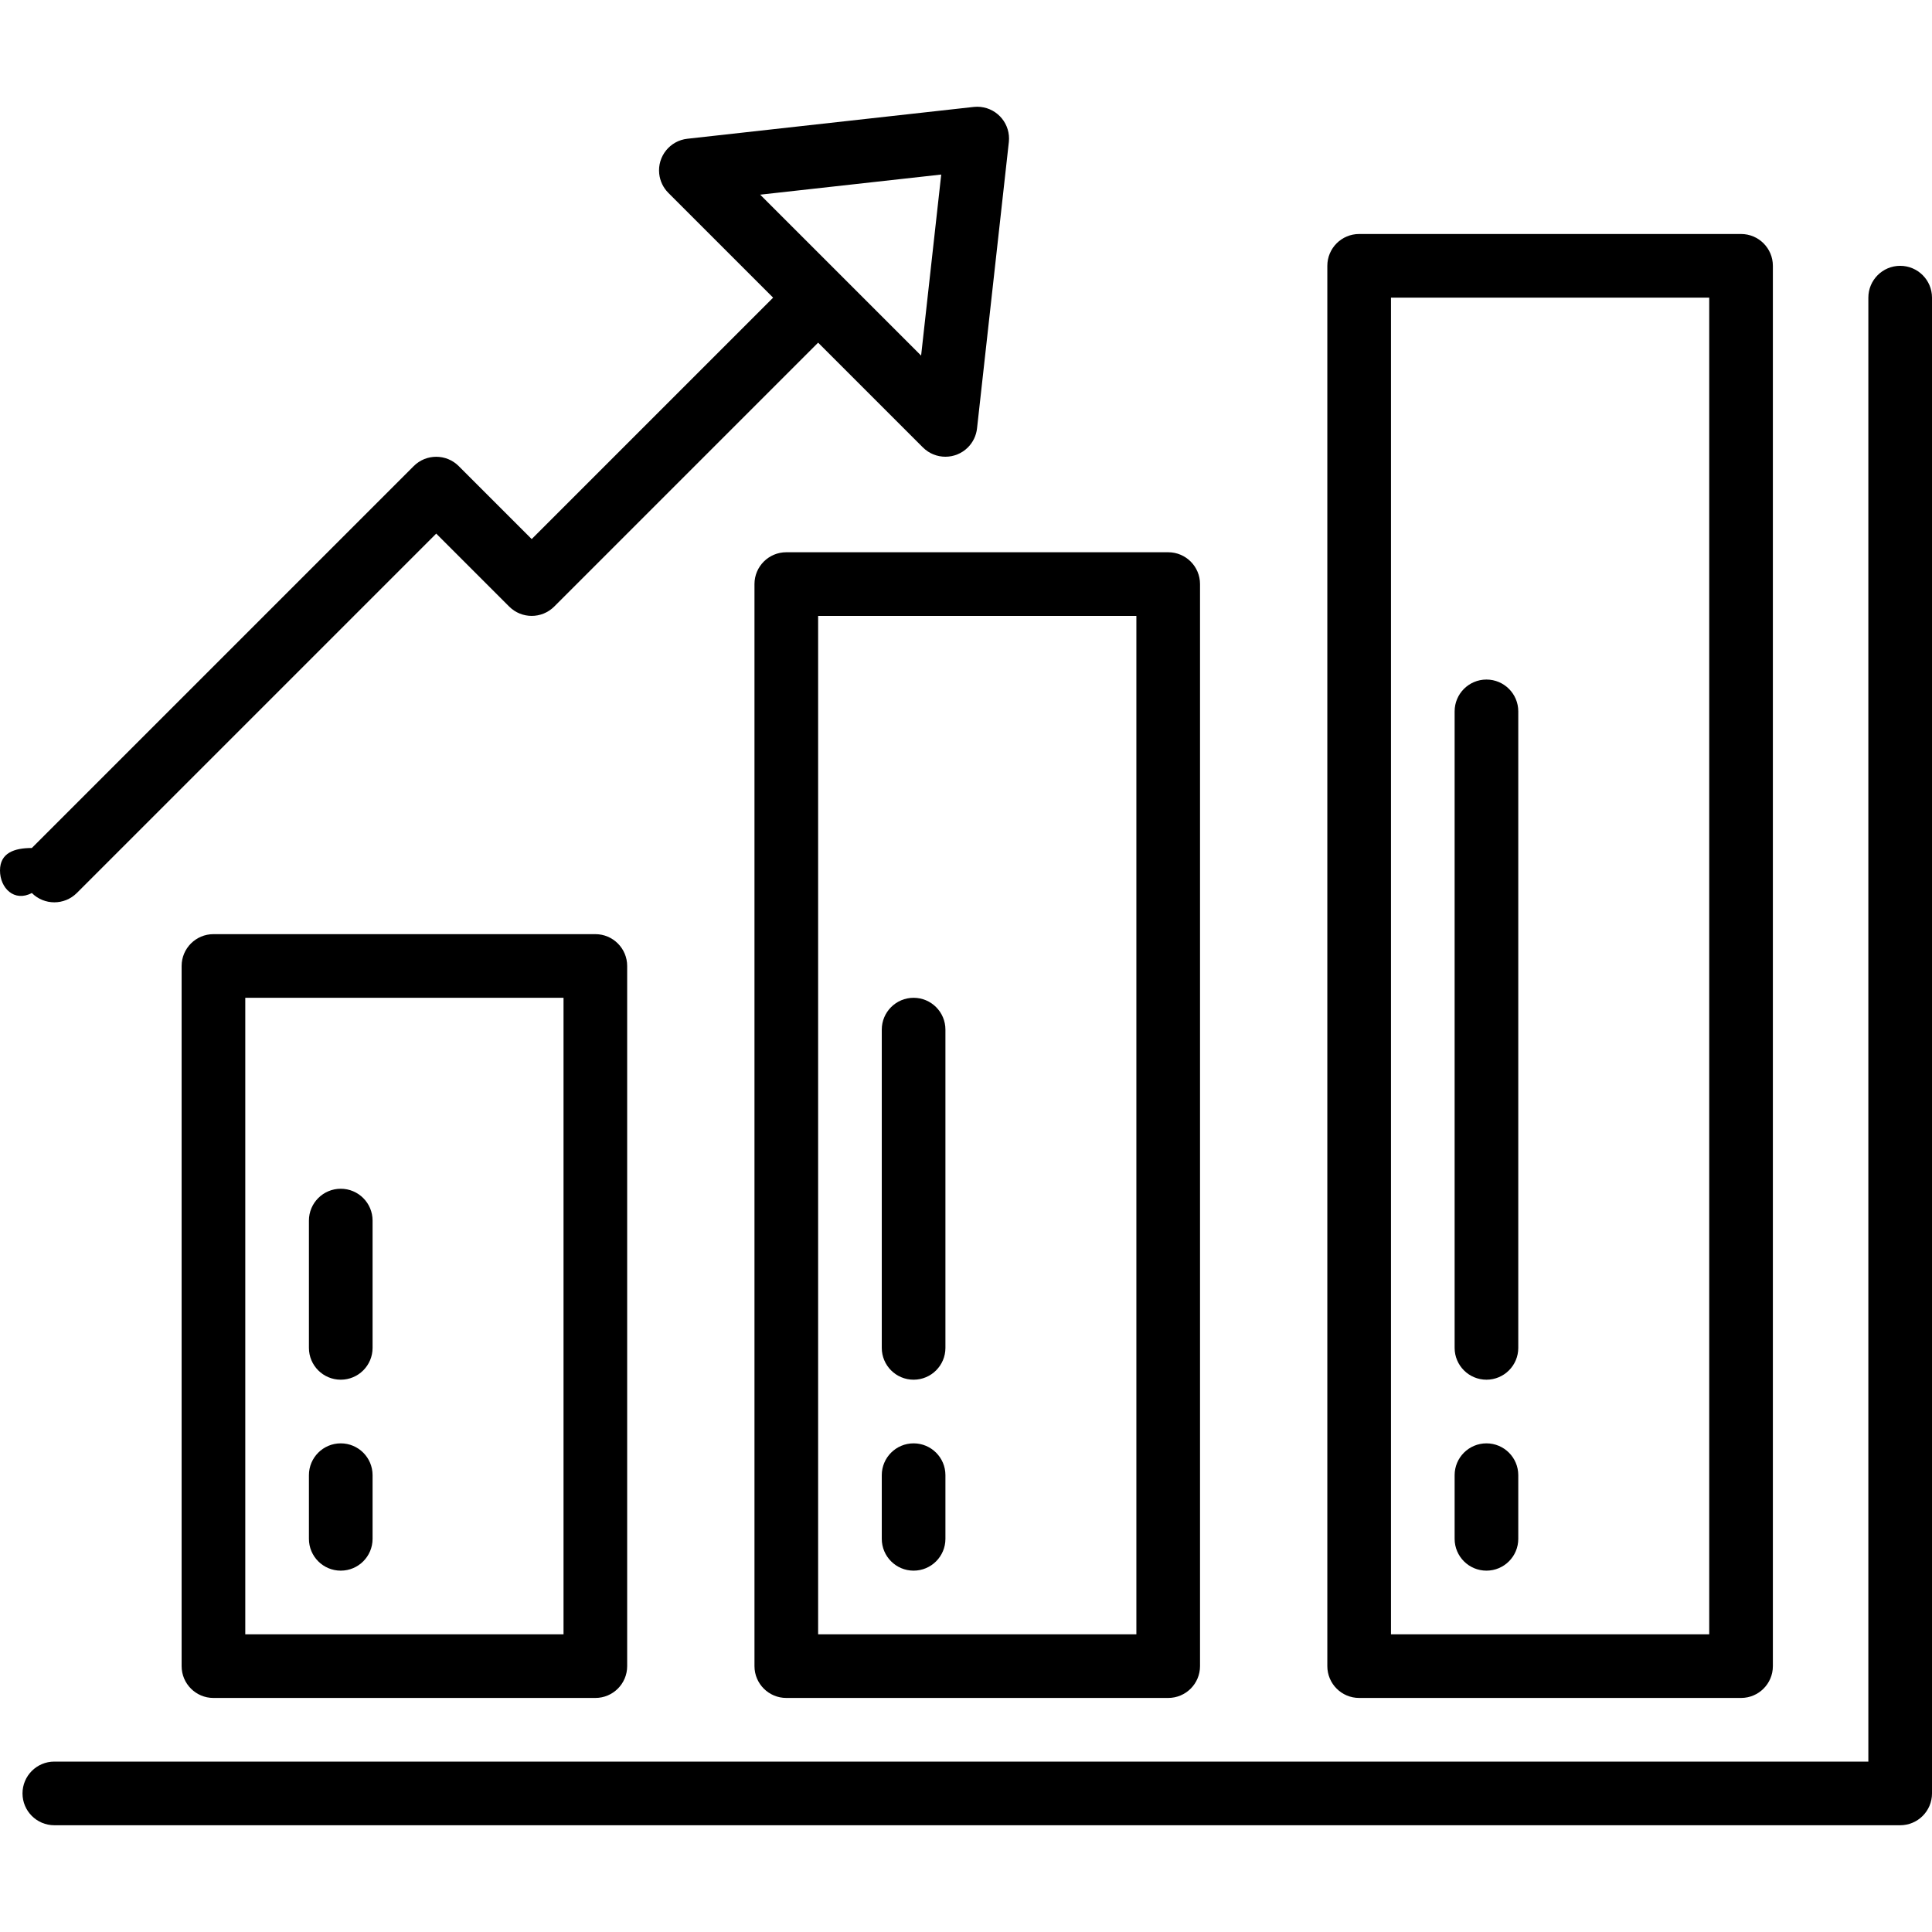
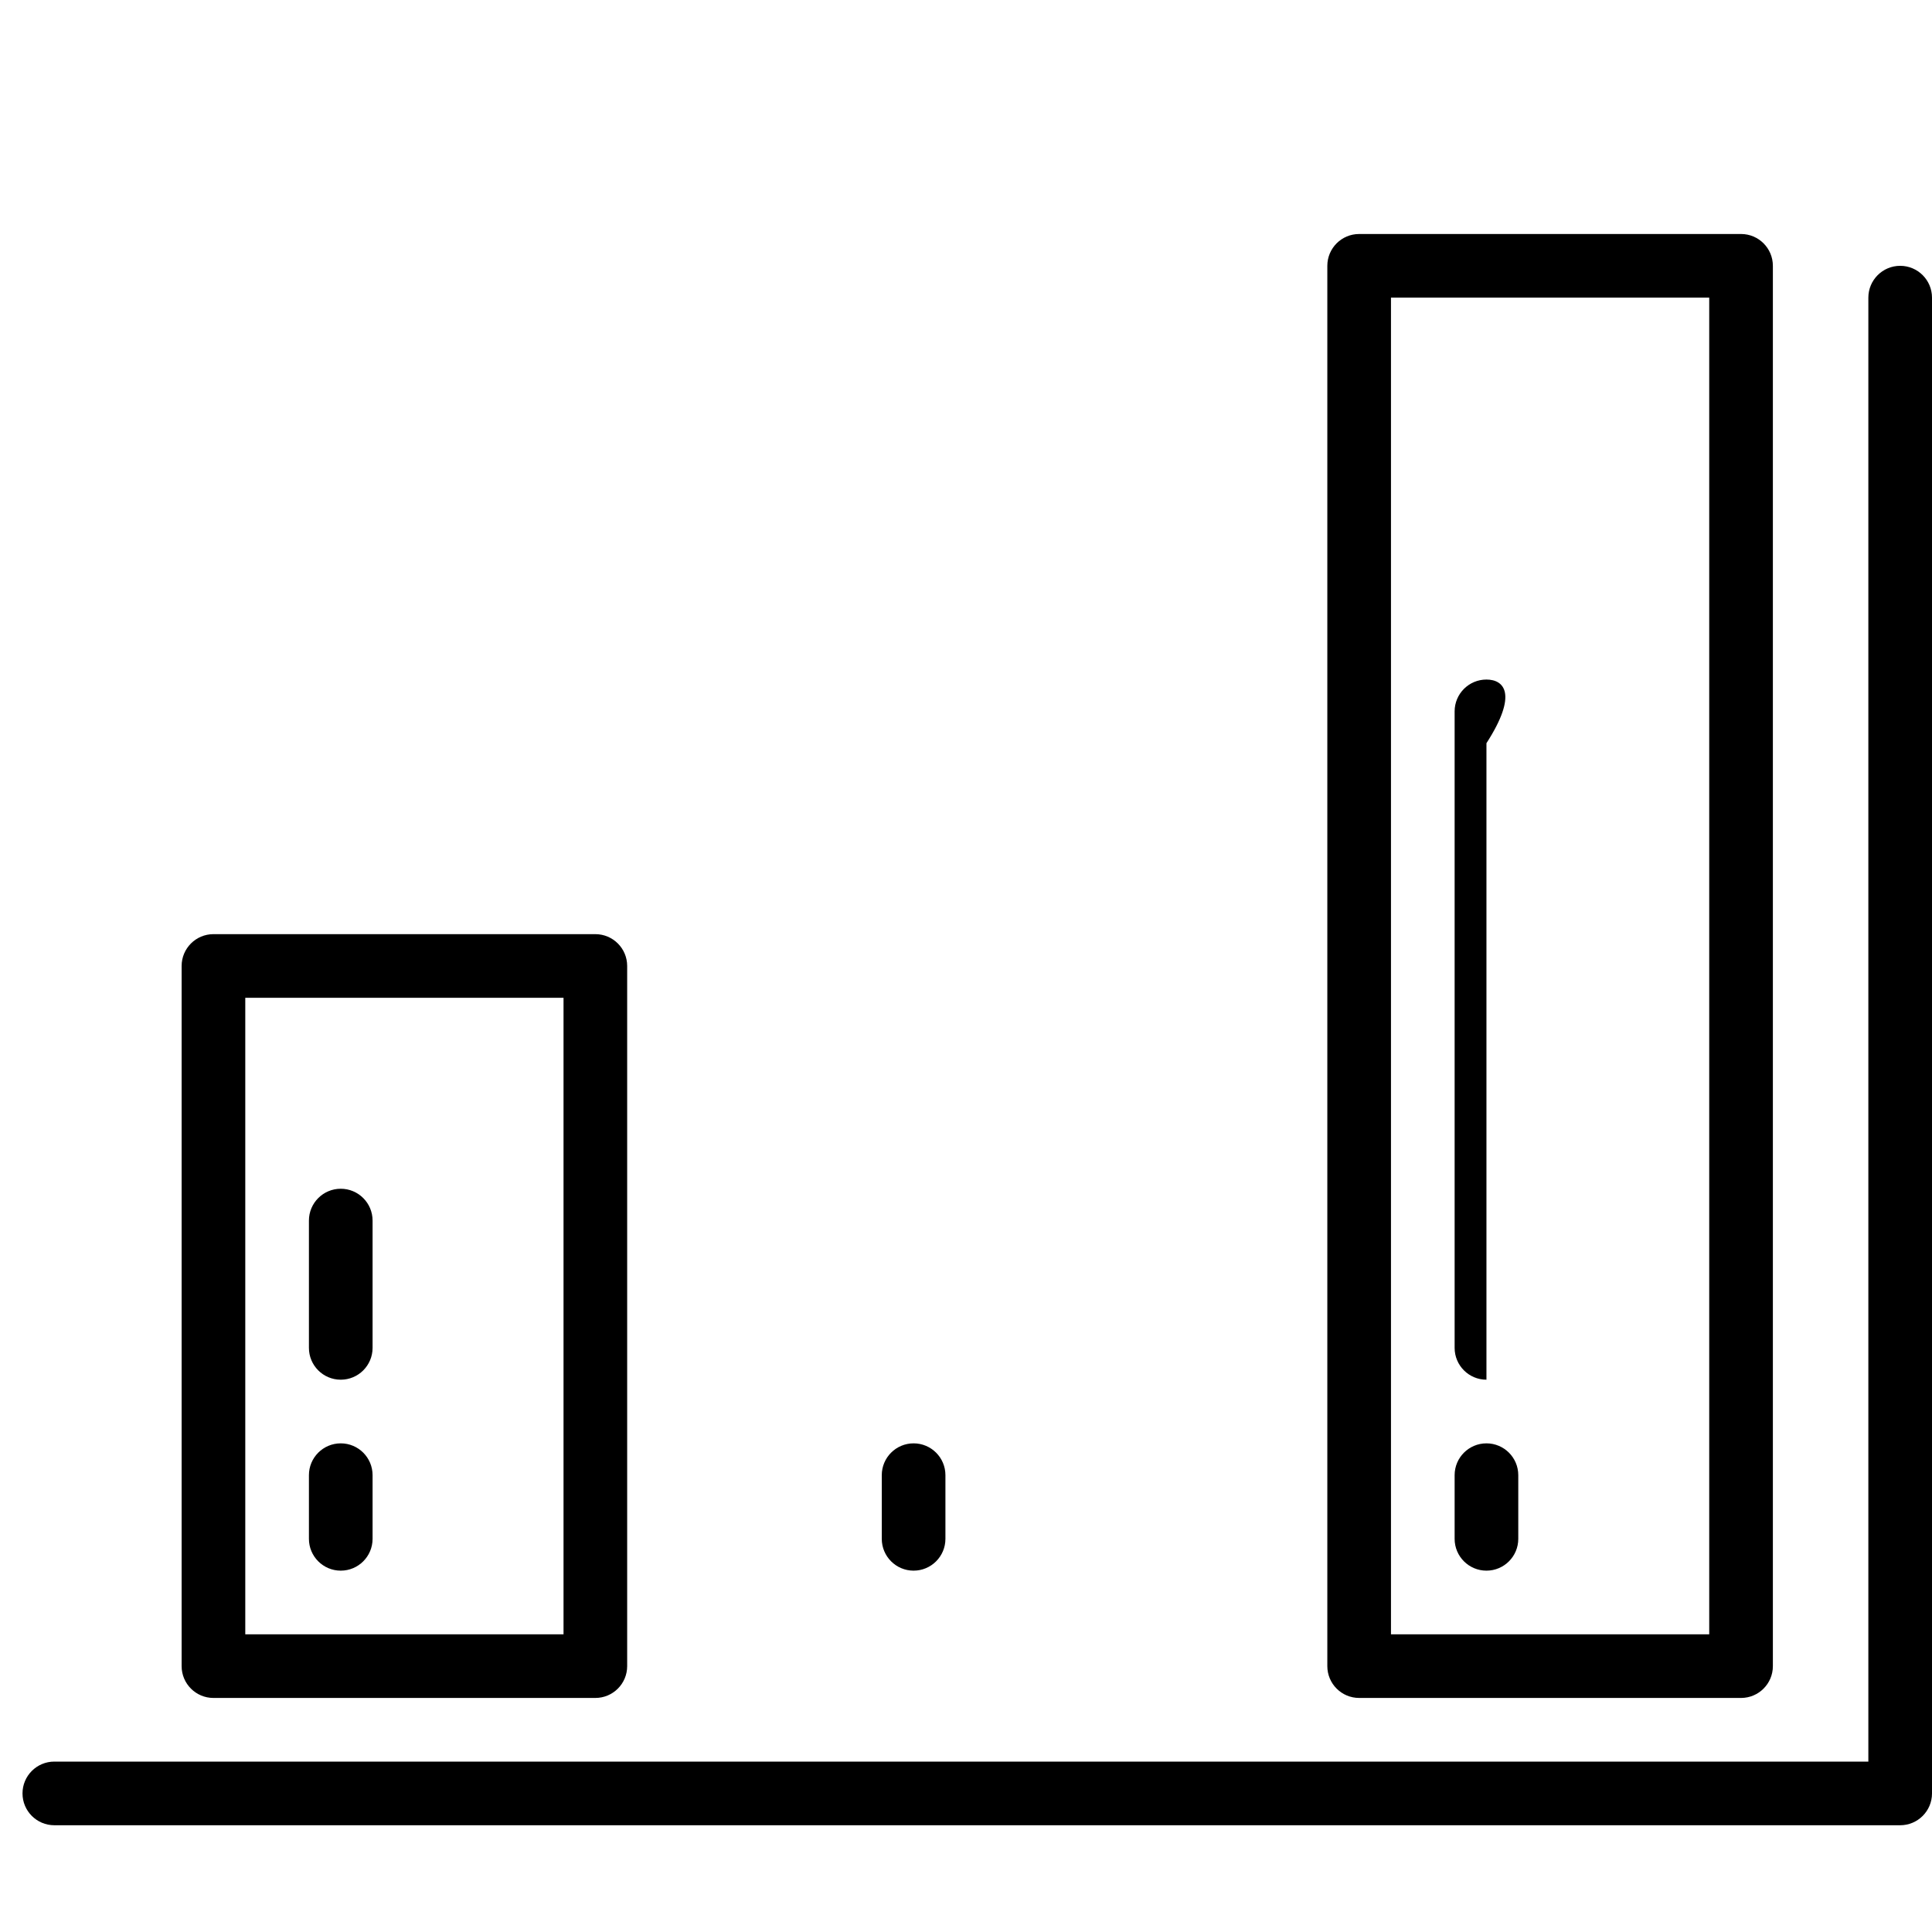
<svg xmlns="http://www.w3.org/2000/svg" id="Capa_1" x="0px" y="0px" viewBox="0 0 485.656 485.656" style="enable-background:new 0 0 485.656 485.656;" xml:space="preserve">
  <g>
    <g>
      <path d="M477.656,66.822c-4.418,0-8,3.582-8,8v368h-456c-4.418,0-8,3.582-8,8s3.582,8,8,8h464c4.418,0,8-3.582,8-8v-376    C485.656,70.404,482.074,66.822,477.656,66.822z" />
    </g>
  </g>
  <g>
    <g>
      <path d="M149.656,234.822h-96c-4.418,0-8,3.582-8,8v176c0,4.418,3.582,8,8,8h96c4.418,0,8-3.582,8-8v-176    C157.656,238.404,154.074,234.822,149.656,234.822z M141.656,410.822h-80v-160h80V410.822z" />
    </g>
  </g>
  <g>
    <g>
-       <path d="M293.656,138.822h-96c-4.418,0-8,3.582-8,8v272c0,4.418,3.582,8,8,8h96c4.418,0,8-3.582,8-8v-272    C301.656,142.404,298.074,138.822,293.656,138.822z M285.656,410.822h-80v-256h80V410.822z" />
-     </g>
+       </g>
  </g>
  <g>
    <g>
      <path d="M437.656,58.822h-96c-4.418,0-8,3.582-8,8v352c0,4.418,3.582,8,8,8h96c4.418,0,8-3.582,8-8v-352    C445.656,62.404,442.074,58.822,437.656,58.822z M429.656,410.822h-80v-336h80V410.822z" />
    </g>
  </g>
  <g>
    <g>
-       <path d="M246.489,26.878c-0.562-0.06-1.128-0.06-1.689,0l-72,8c-4.392,0.479-7.565,4.427-7.086,8.82    c0.197,1.807,1.003,3.493,2.286,4.78l26.344,26.344l-60.688,60.688l-18.344-18.344c-3.124-3.123-8.188-3.123-11.312,0l-96,96    c-4.418,0-8,1.238-8,5.656s3.582,8,8,5.656c3.124,3.123,8.188,3.123,11.312,0l90.344-90.344L128,152.478    c3.124,3.123,8.188,3.123,11.312,0l66.344-66.344L232,112.478c3.13,3.119,8.195,3.11,11.314-0.02    c1.283-1.287,2.089-2.974,2.286-4.78l8-72C254.067,31.285,250.883,27.345,246.489,26.878z M231.544,89.39l-40.456-40.456    l45.512-5.056L231.544,89.39z" />
-     </g>
+       </g>
  </g>
  <g>
    <g>
      <path d="M85.656,362.822c-4.418,0-8,3.582-8,8v16c0,4.418,3.582,8,8,8s8-3.582,8-8v-16    C93.656,366.404,90.074,362.822,85.656,362.822z" />
    </g>
  </g>
  <g>
    <g>
      <path d="M85.656,298.822c-4.418,0-8,3.582-8,8v32c0,4.418,3.582,8,8,8s8-3.582,8-8v-32    C93.656,302.404,90.074,298.822,85.656,298.822z" />
    </g>
  </g>
  <g>
    <g>
      <path d="M229.656,362.822c-4.418,0-8,3.582-8,8v16c0,4.418,3.582,8,8,8s8-3.582,8-8v-16    C237.656,366.404,234.074,362.822,229.656,362.822z" />
    </g>
  </g>
  <g>
    <g>
-       <path d="M229.656,250.822c-4.418,0-8,3.582-8,8v80c0,4.418,3.582,8,8,8s8-3.582,8-8v-80    C237.656,254.404,234.074,250.822,229.656,250.822z" />
-     </g>
+       </g>
  </g>
  <g>
    <g>
      <path d="M373.656,362.822c-4.418,0-8,3.582-8,8v16c0,4.418,3.582,8,8,8s8-3.582,8-8v-16    C381.656,366.404,378.074,362.822,373.656,362.822z" />
    </g>
  </g>
  <g>
    <g>
-       <path d="M373.656,170.822c-4.418,0-8,3.582-8,8v160c0,4.418,3.582,8,8,8s8-3.582,8-8v-160    C381.656,174.404,378.074,170.822,373.656,170.822z" />
+       <path d="M373.656,170.822c-4.418,0-8,3.582-8,8v160c0,4.418,3.582,8,8,8v-160    C381.656,174.404,378.074,170.822,373.656,170.822z" />
    </g>
  </g>
  <g>
</g>
  <g>
</g>
  <g>
</g>
  <g>
</g>
  <g>
</g>
  <g>
</g>
  <g>
</g>
  <g>
</g>
  <g>
</g>
  <g>
</g>
  <g>
</g>
  <g>
</g>
  <g>
</g>
  <g>
</g>
  <g>
</g>
</svg>